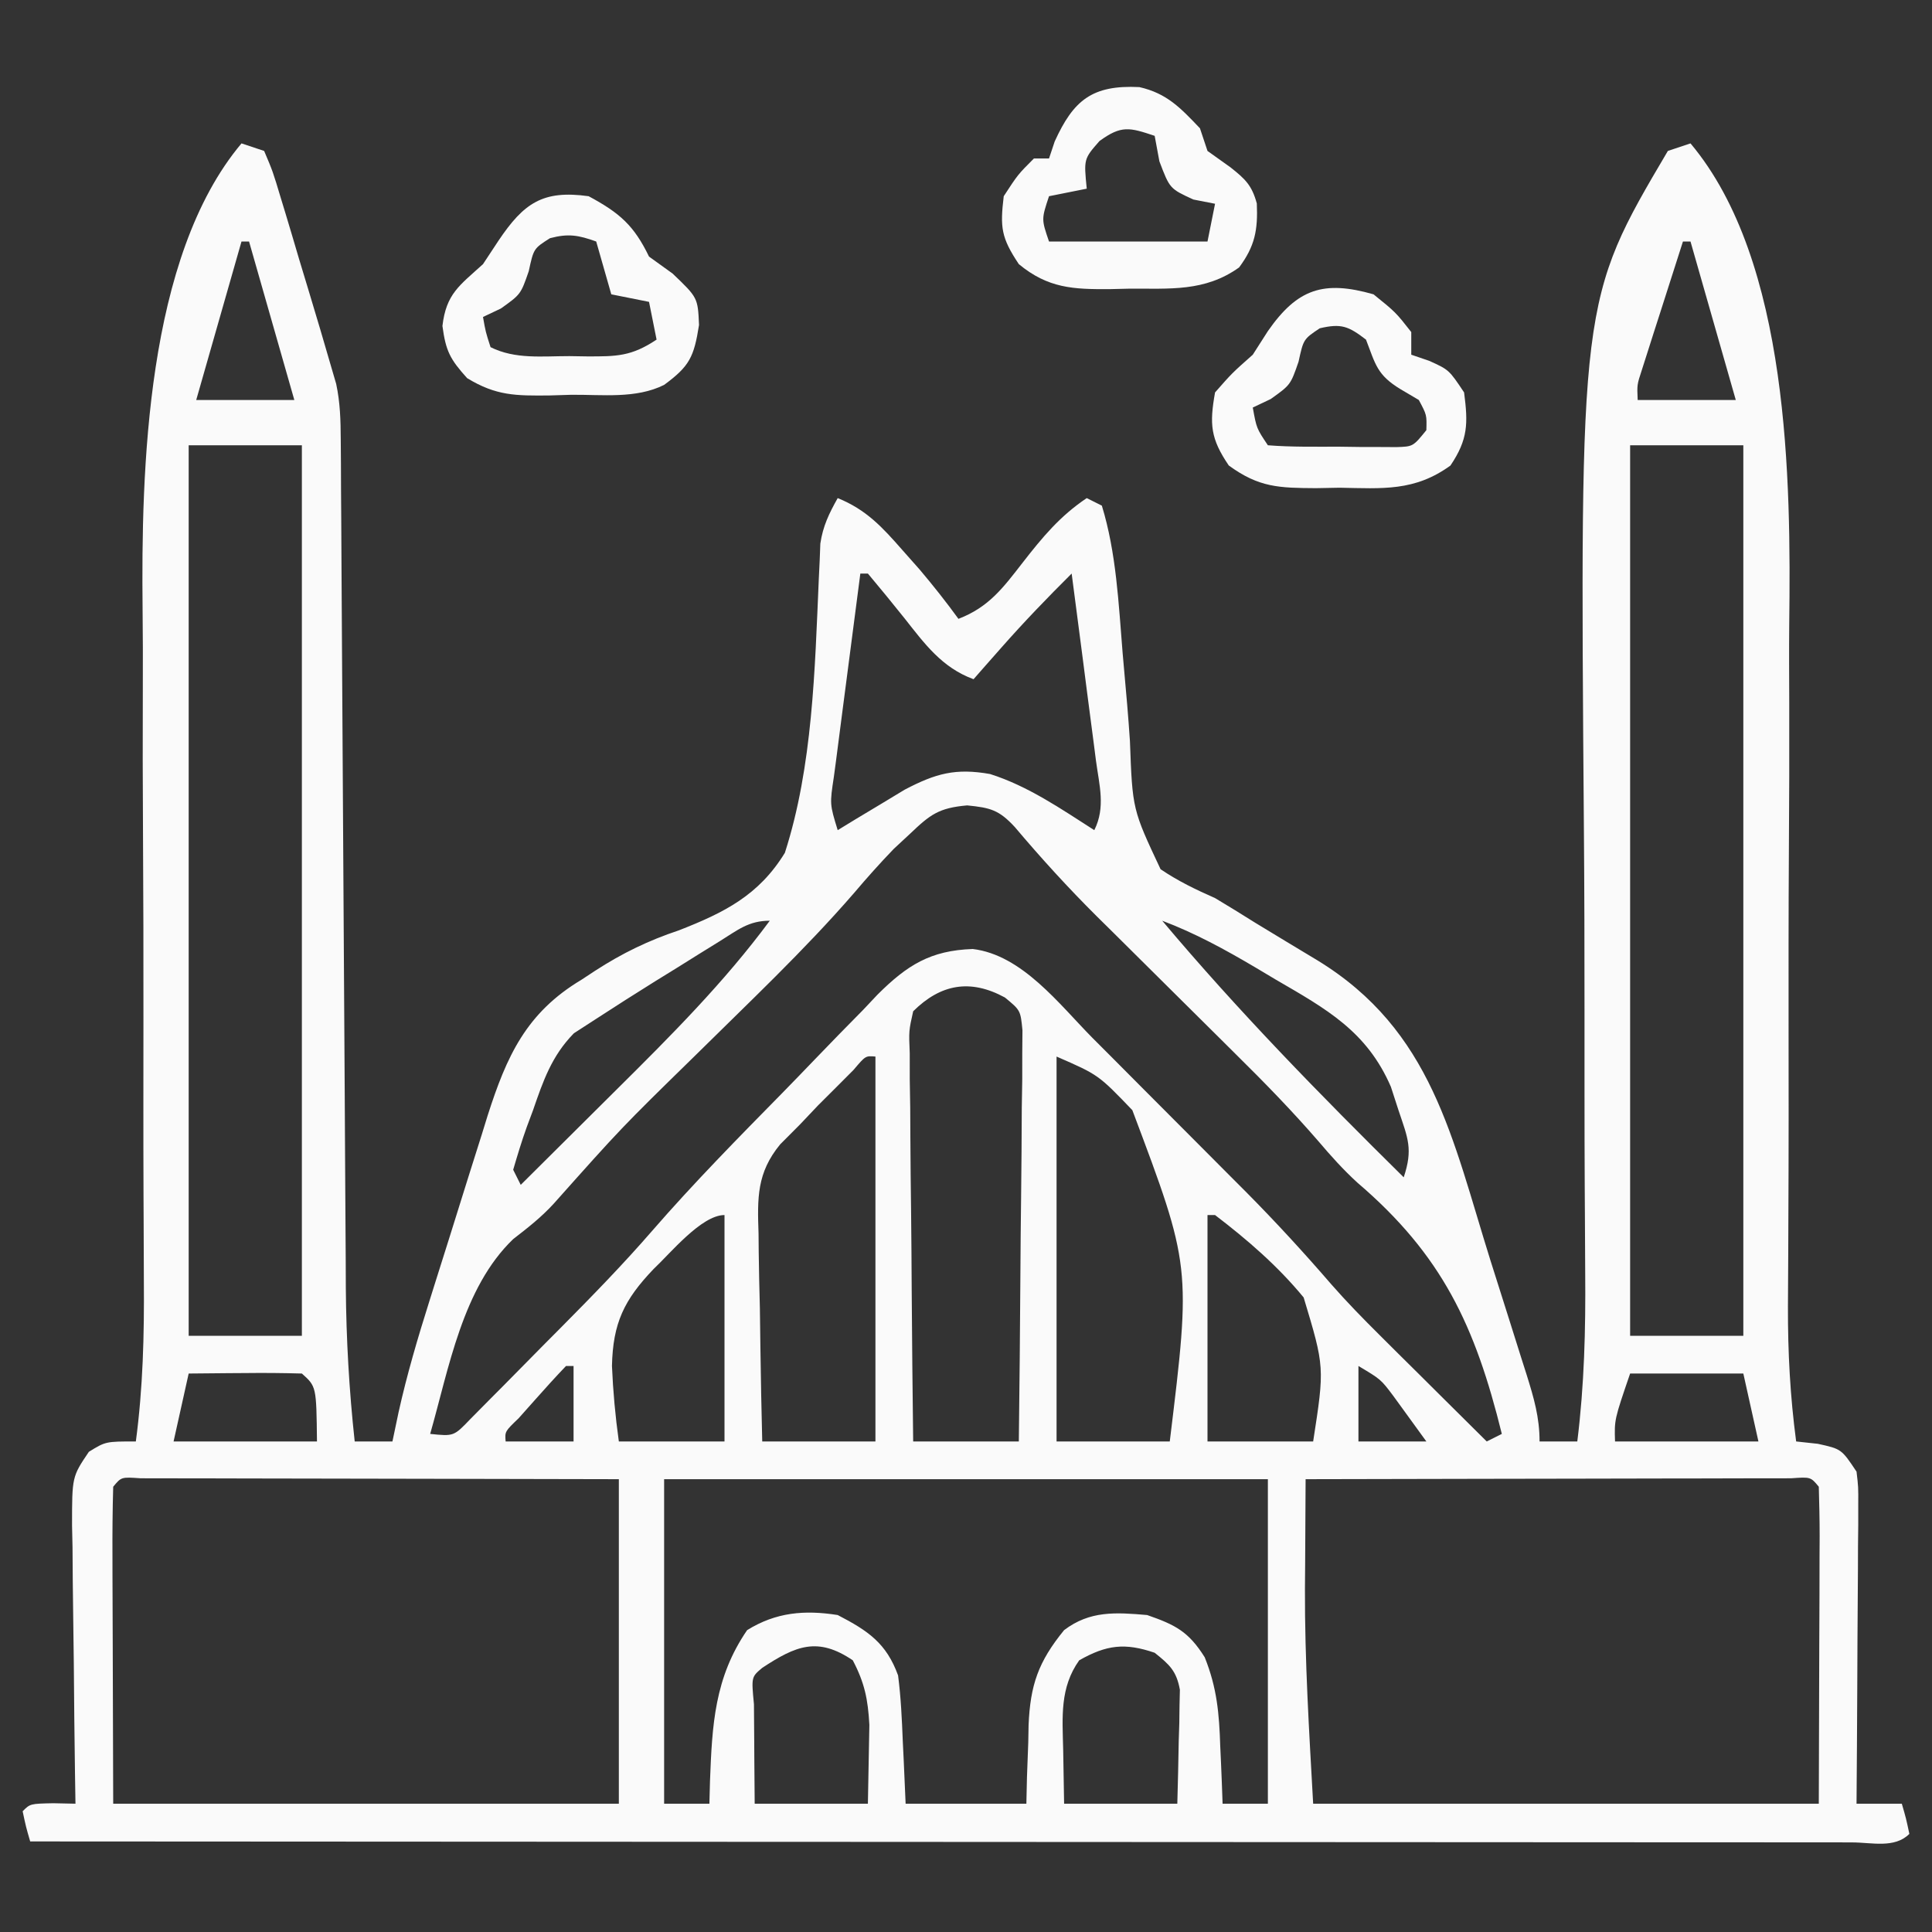
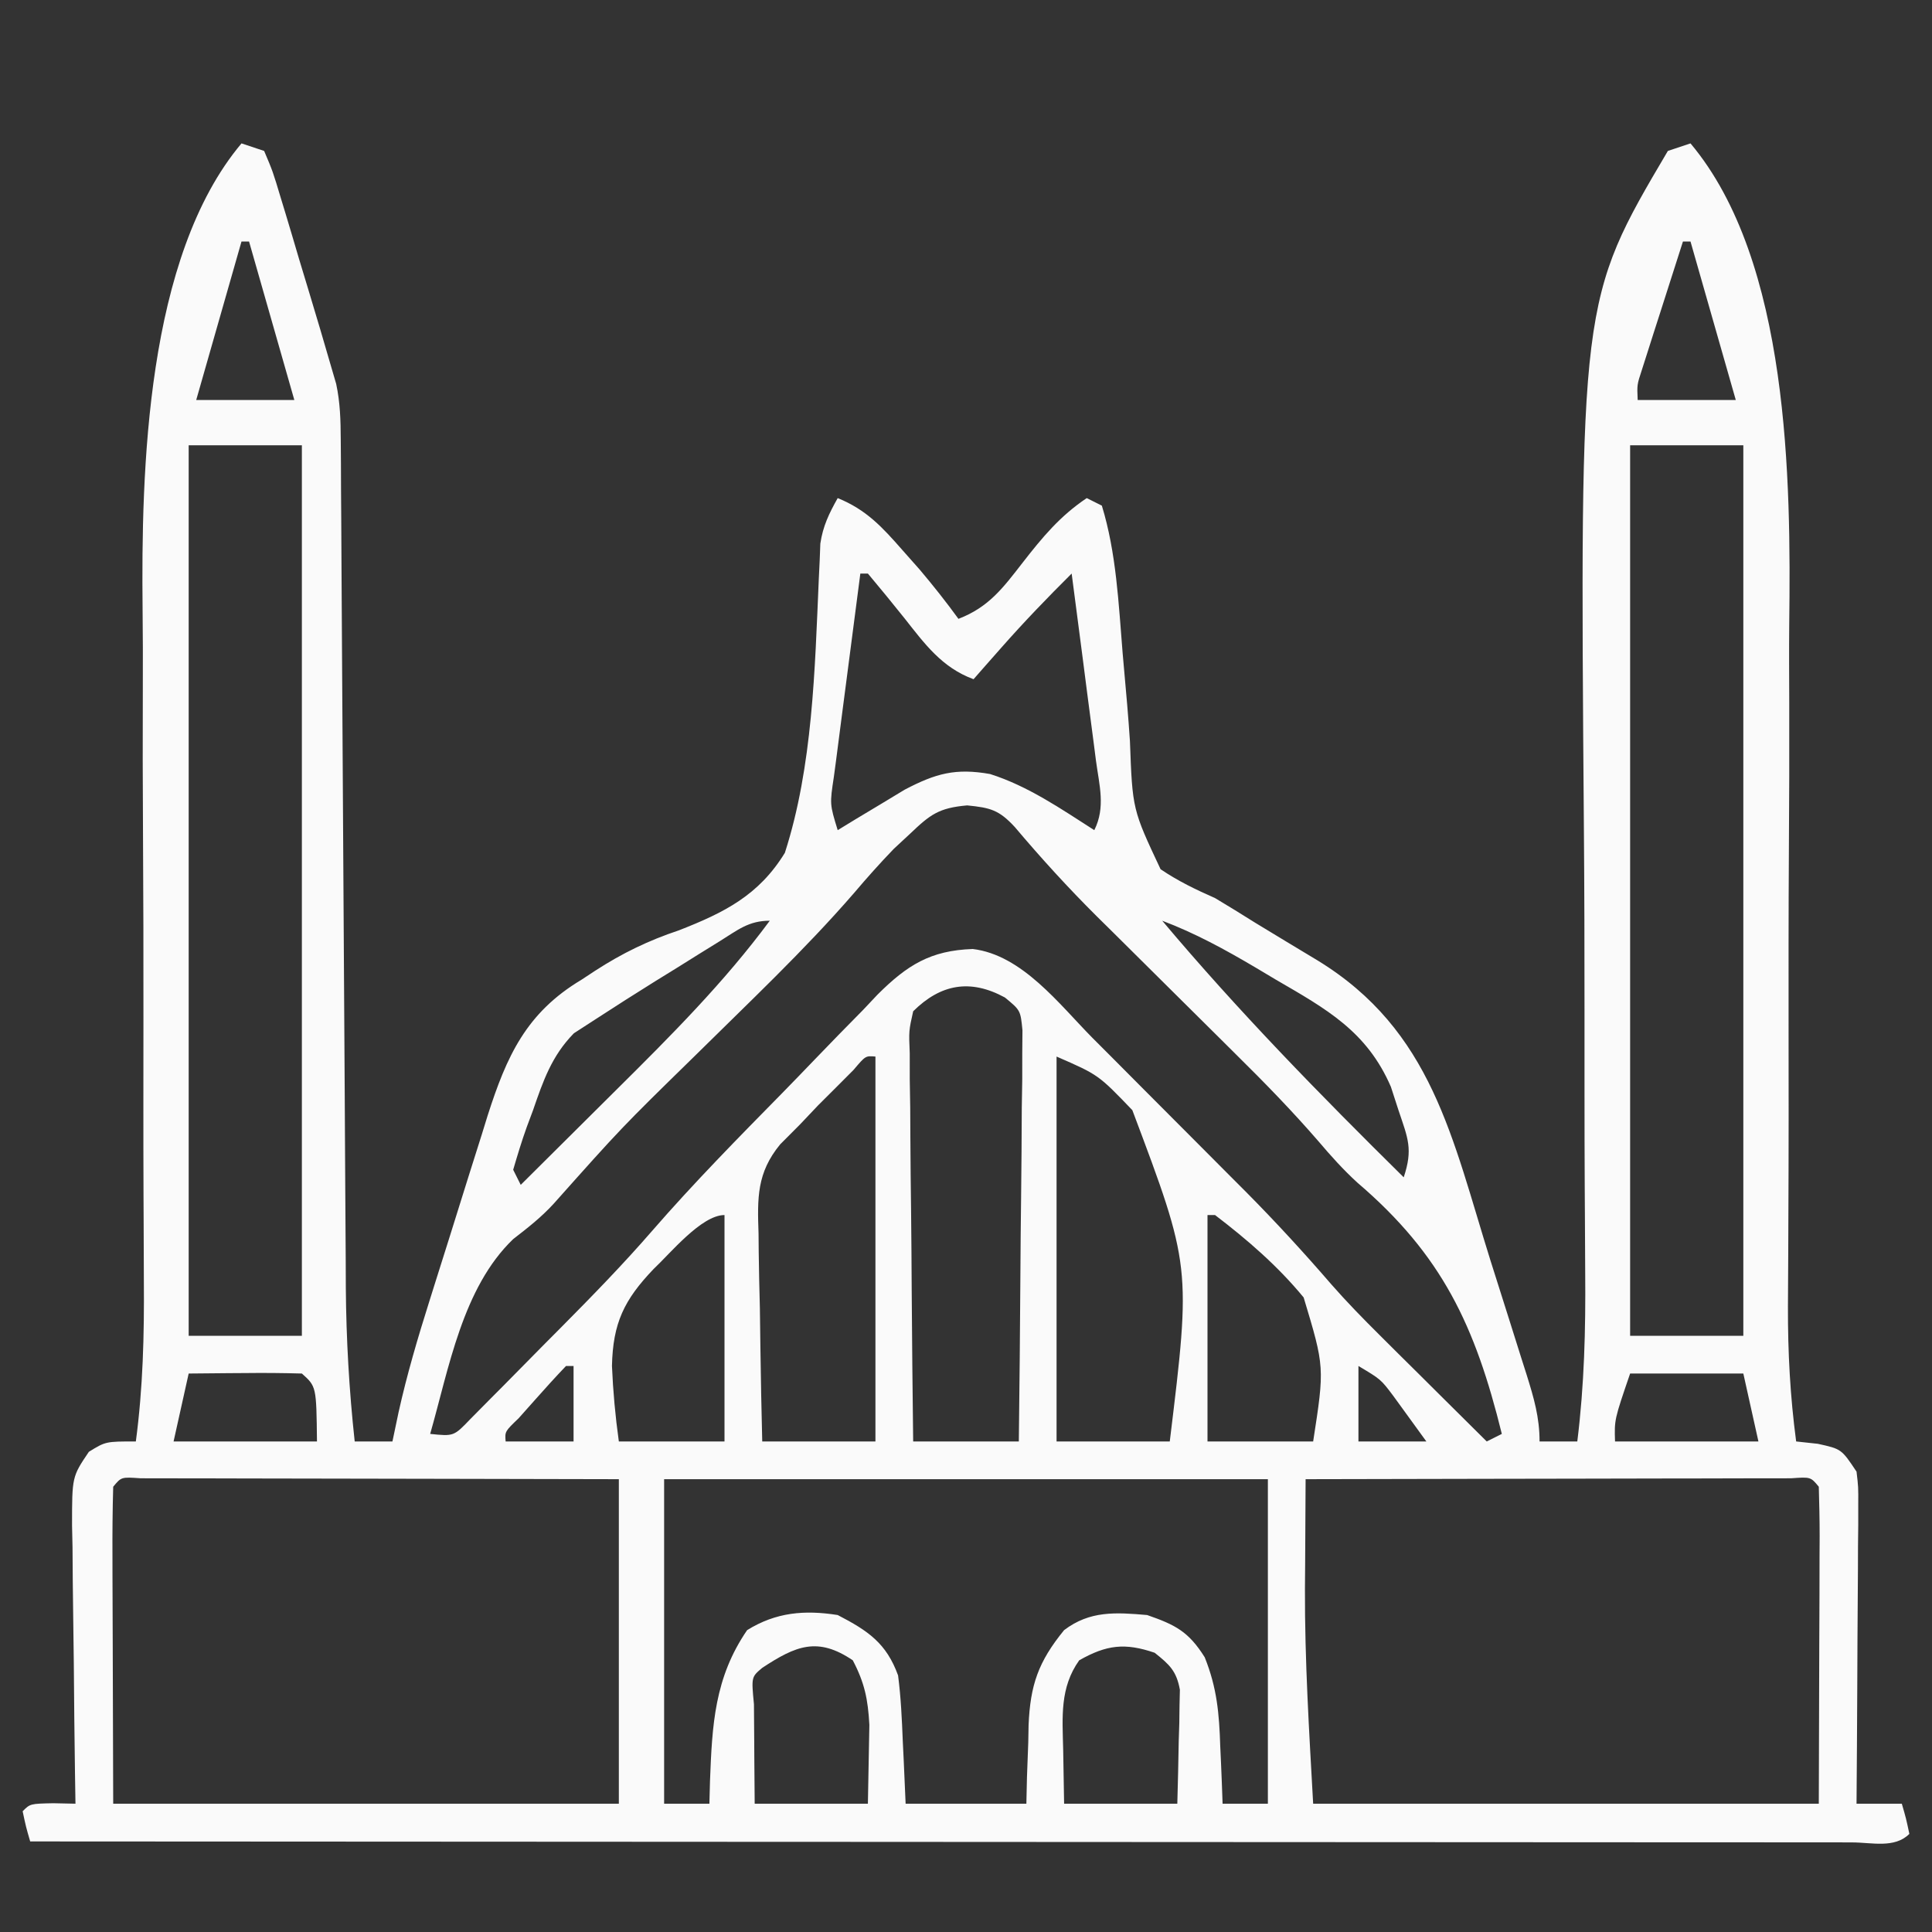
<svg xmlns="http://www.w3.org/2000/svg" width="256" height="256">
  <rect width="100%" height="100%" fill="#333333" stroke="none" />
  <path d="M0 0 C0.99 0.33 1.98 0.66 3 1 C4.151 3.712 4.151 3.712 5.227 7.301 C5.42 7.934 5.613 8.566 5.812 9.218 C6.428 11.246 7.026 13.279 7.625 15.312 C8.035 16.672 8.447 18.03 8.859 19.389 C9.927 22.92 10.98 26.455 12 30 C12.18 30.616 12.361 31.232 12.546 31.867 C13.078 34.367 13.137 36.671 13.151 39.228 C13.16 40.287 13.168 41.345 13.177 42.435 C13.183 44.169 13.183 44.169 13.189 45.938 C13.198 47.159 13.206 48.381 13.215 49.64 C13.232 52.295 13.248 54.951 13.26 57.607 C13.281 61.815 13.308 66.023 13.337 70.231 C13.397 79.175 13.449 88.119 13.5 97.062 C13.555 106.695 13.612 116.328 13.678 125.961 C13.706 130.134 13.729 134.307 13.749 138.481 C13.766 141.706 13.789 144.931 13.811 148.156 C13.817 149.869 13.817 149.869 13.823 151.616 C13.876 158.46 14.262 165.196 15 172 C16.65 172 18.3 172 20 172 C20.27 170.713 20.54 169.426 20.819 168.1 C21.929 163.113 23.361 158.269 24.898 153.398 C25.175 152.518 25.451 151.637 25.736 150.73 C26.317 148.882 26.9 147.035 27.485 145.188 C28.374 142.378 29.25 139.564 30.125 136.75 C30.695 134.945 31.265 133.14 31.836 131.336 C32.222 130.087 32.222 130.087 32.616 128.813 C35.133 120.956 37.715 115.2 45.062 110.812 C45.657 110.421 46.251 110.03 46.863 109.626 C50.473 107.293 53.89 105.635 57.969 104.27 C63.967 101.926 68.555 99.631 72 94 C75.695 82.538 75.973 69.652 76.496 57.702 C76.535 56.88 76.575 56.058 76.615 55.211 C76.656 54.133 76.656 54.133 76.698 53.033 C77.043 50.709 77.855 49.037 79 47 C82.781 48.533 84.894 50.832 87.562 53.875 C88.327 54.739 89.091 55.602 89.879 56.492 C91.672 58.612 93.367 60.756 95 63 C99.011 61.459 100.904 58.909 103.5 55.562 C106.116 52.199 108.448 49.381 112 47 C112.66 47.33 113.32 47.66 114 48 C115.926 54.259 116.221 61.02 116.754 67.52 C116.956 69.831 117.161 72.143 117.365 74.454 C117.497 76.034 117.616 77.616 117.722 79.198 C118.057 88.257 118.057 88.257 121.782 96.177 C124.114 97.754 126.426 98.865 129 100 C130.779 101.063 132.544 102.148 134.297 103.254 C137.039 104.921 139.783 106.582 142.535 108.232 C157.787 117.536 160.412 131.819 165.504 148.051 C166.323 150.657 167.15 153.26 167.979 155.863 C168.503 157.526 169.027 159.189 169.551 160.852 C169.798 161.627 170.044 162.401 170.299 163.2 C171.246 166.238 172 168.797 172 172 C173.65 172 175.3 172 177 172 C177.927 164.519 178.114 157.171 178.047 149.638 C178.034 147.158 178.021 144.678 178.009 142.198 C177.997 140.242 177.997 140.242 177.985 138.246 C177.962 134.116 177.957 129.985 177.956 125.854 C177.956 125.151 177.956 124.448 177.955 123.724 C177.955 120.827 177.955 117.93 177.955 115.033 C177.955 106.898 177.939 98.763 177.873 90.628 C177.334 20.771 177.334 20.771 189 1 C189.99 0.67 190.98 0.34 192 0 C205.122 15.612 205.316 44.777 205.082 63.694 C205.049 67.17 205.07 70.646 205.084 74.123 C205.104 80.66 205.079 87.196 205.037 93.733 C204.986 101.896 204.99 110.059 204.996 118.223 C204.998 121.103 205 123.983 205.002 126.863 C205.002 127.91 205.002 127.91 205.003 128.978 C205.004 133.739 204.988 138.499 204.965 143.26 C204.958 145.153 204.958 145.153 204.951 147.084 C204.942 149.423 204.93 151.762 204.912 154.102 C204.893 160.158 205.202 165.995 206 172 C206.949 172.103 207.898 172.206 208.875 172.312 C212 173 212 173 214 176 C214.241 178.031 214.241 178.031 214.227 180.38 C214.227 181.701 214.227 181.701 214.227 183.048 C214.216 183.995 214.206 184.942 214.195 185.918 C214.192 186.89 214.19 187.863 214.187 188.865 C214.176 191.972 214.15 195.08 214.125 198.188 C214.115 200.294 214.106 202.4 214.098 204.506 C214.076 209.671 214.041 214.835 214 220 C215.98 220 217.96 220 220 220 C220.562 221.938 220.562 221.938 221 224 C219.033 225.967 215.999 225.123 213.38 225.129 C211.937 225.125 211.937 225.125 210.465 225.12 C209.451 225.121 208.438 225.122 207.393 225.123 C203.969 225.125 200.545 225.119 197.121 225.114 C194.677 225.113 192.234 225.113 189.79 225.114 C184.516 225.114 179.241 225.111 173.966 225.106 C166.339 225.098 158.712 225.095 151.085 225.094 C138.713 225.092 126.34 225.085 113.968 225.075 C101.946 225.066 89.924 225.059 77.902 225.055 C76.791 225.055 76.791 225.055 75.658 225.054 C71.943 225.053 68.229 225.052 64.514 225.05 C33.676 225.04 2.838 225.022 -28 225 C-28.562 223.062 -28.562 223.062 -29 221 C-28 220 -28 220 -24.938 219.938 C-23.968 219.958 -22.999 219.979 -22 220 C-22.021 218.688 -22.042 217.376 -22.063 216.024 C-22.136 211.157 -22.182 206.289 -22.22 201.421 C-22.24 199.314 -22.267 197.207 -22.302 195.101 C-22.35 192.072 -22.373 189.044 -22.391 186.016 C-22.422 184.603 -22.422 184.603 -22.453 183.162 C-22.455 176.674 -22.455 176.674 -20.226 173.374 C-18 172 -18 172 -14 172 C-13.052 164.865 -12.883 157.912 -12.938 150.72 C-12.947 148.233 -12.956 145.747 -12.965 143.26 C-12.971 141.95 -12.978 140.64 -12.984 139.291 C-13.002 135.148 -13.004 131.006 -13.002 126.863 C-13.001 126.159 -13.001 125.454 -13.001 124.729 C-12.999 121.825 -12.997 118.922 -12.994 116.018 C-12.989 107.856 -12.998 99.694 -13.051 91.532 C-13.093 85.017 -13.102 78.502 -13.075 71.987 C-13.062 68.56 -13.064 65.134 -13.106 61.708 C-13.295 43.389 -12.657 15.058 0 0 Z M0 13 C-2.97 23.395 -2.97 23.395 -6 34 C-1.71 34 2.58 34 7 34 C5.02 27.07 3.04 20.14 1 13 C0.67 13 0.34 13 0 13 Z M191 13 C189.995 16.124 188.997 19.249 188 22.375 C187.571 23.709 187.571 23.709 187.133 25.07 C186.862 25.921 186.591 26.772 186.312 27.648 C186.061 28.434 185.81 29.219 185.551 30.029 C184.91 31.98 184.91 31.98 185 34 C189.29 34 193.58 34 198 34 C196.02 27.07 194.04 20.14 192 13 C191.67 13 191.34 13 191 13 Z M-7 40 C-7 78.94 -7 117.88 -7 158 C-2.05 158 2.9 158 8 158 C8 119.06 8 80.12 8 40 C3.05 40 -1.9 40 -7 40 Z M184 40 C184 78.94 184 117.88 184 158 C188.95 158 193.9 158 199 158 C199 119.06 199 80.12 199 40 C194.05 40 189.1 40 184 40 Z M82 57 C81.404 61.52 80.816 66.04 80.236 70.562 C80.037 72.101 79.837 73.639 79.634 75.177 C79.342 77.386 79.059 79.595 78.777 81.805 C78.638 82.839 78.638 82.839 78.497 83.895 C77.942 87.554 77.942 87.554 79 91 C79.808 90.506 80.616 90.013 81.449 89.504 C82.518 88.863 83.586 88.223 84.688 87.562 C85.743 86.924 86.799 86.286 87.887 85.629 C92 83.477 94.618 82.756 99.188 83.562 C104.214 85.153 108.59 88.178 113 91 C114.516 87.969 113.66 85.06 113.223 81.805 C113.132 81.097 113.042 80.39 112.949 79.661 C112.659 77.398 112.361 75.137 112.062 72.875 C111.865 71.343 111.667 69.81 111.471 68.277 C110.987 64.517 110.495 60.758 110 57 C106.79 60.191 103.679 63.415 100.688 66.812 C99.99 67.603 99.293 68.393 98.574 69.207 C98.055 69.799 97.535 70.39 97 71 C92.782 69.447 90.51 66.289 87.812 62.875 C86.23 60.896 84.63 58.942 83 57 C82.67 57 82.34 57 82 57 Z M88.562 91.5 C87.863 92.15 87.163 92.799 86.441 93.469 C84.59 95.388 82.874 97.314 81.152 99.344 C74.536 106.976 67.135 113.917 59.961 121.019 C50.341 130.428 50.341 130.428 41.395 140.466 C39.751 142.274 37.93 143.693 36 145.188 C29.29 151.622 27.485 162.323 25 171 C28.13 171.323 28.13 171.323 30.341 169.016 C31.696 167.647 31.696 167.647 33.078 166.25 C33.568 165.758 34.057 165.267 34.562 164.76 C35.601 163.715 36.636 162.665 37.668 161.613 C39.223 160.027 40.788 158.452 42.355 156.879 C46.482 152.715 50.549 148.55 54.39 144.121 C59.91 137.766 65.806 131.779 71.706 125.78 C73.156 124.297 74.599 122.806 76.034 121.308 C78.126 119.124 80.243 116.969 82.367 114.816 C82.999 114.147 83.63 113.477 84.281 112.787 C88.193 108.892 91.282 106.936 96.896 106.747 C103.444 107.535 108.357 114.081 112.777 118.547 C113.507 119.277 114.236 120.007 114.988 120.759 C116.526 122.3 118.061 123.843 119.594 125.389 C121.921 127.734 124.256 130.071 126.592 132.406 C128.092 133.911 129.591 135.416 131.09 136.922 C131.779 137.612 132.467 138.302 133.177 139.012 C137.079 142.952 140.794 146.999 144.418 151.195 C146.47 153.536 148.631 155.744 150.84 157.938 C151.675 158.769 152.509 159.6 153.369 160.457 C154.217 161.296 155.064 162.135 155.938 163 C157.249 164.305 157.249 164.305 158.588 165.637 C160.723 167.76 162.86 169.881 165 172 C165.66 171.67 166.32 171.34 167 171 C163.47 156.681 159.099 147.306 147.845 137.692 C145.979 135.981 144.37 134.19 142.732 132.261 C139.247 128.233 135.572 124.458 131.781 120.719 C131.12 120.061 130.458 119.403 129.776 118.725 C127.687 116.648 125.594 114.573 123.5 112.5 C120.737 109.763 117.977 107.023 115.219 104.281 C114.599 103.67 113.979 103.058 113.34 102.428 C109.524 98.632 105.945 94.706 102.473 90.592 C100.375 88.325 99.253 88.025 96.152 87.719 C92.379 88.055 91.269 88.918 88.562 91.5 Z M63.387 105.703 C62.468 106.272 61.55 106.84 60.604 107.426 C59.16 108.329 59.16 108.329 57.688 109.25 C56.737 109.837 55.786 110.423 54.807 111.027 C52.186 112.657 49.589 114.319 47 116 C45.536 116.947 45.536 116.947 44.043 117.914 C41.102 120.917 39.98 124.199 38.625 128.125 C38.217 129.217 38.217 129.217 37.801 130.332 C37.129 132.197 36.556 134.097 36 136 C36.33 136.66 36.66 137.32 37 138 C40.151 134.874 43.298 131.745 46.442 128.613 C47.509 127.551 48.577 126.49 49.645 125.43 C56.843 118.29 63.961 111.173 70 103 C67.19 103 65.77 104.226 63.387 105.703 Z M122 103 C132.05 114.951 142.893 126.04 154 137 C155.25 133.249 154.556 131.831 153.312 128.125 C152.979 127.096 152.645 126.068 152.301 125.008 C149.118 117.649 143.752 114.697 137.062 110.812 C136.169 110.279 135.275 109.746 134.354 109.197 C130.305 106.808 126.406 104.668 122 103 Z M89 115 C88.42 117.595 88.42 117.595 88.546 120.573 C88.546 121.714 88.547 122.855 88.547 124.03 C88.567 125.262 88.588 126.493 88.609 127.762 C88.615 129.023 88.621 130.284 88.627 131.583 C88.645 134.932 88.681 138.28 88.725 141.629 C88.766 145.048 88.785 148.466 88.805 151.885 C88.849 158.59 88.918 165.295 89 172 C93.62 172 98.24 172 103 172 C103.09 164.62 103.164 157.24 103.207 149.86 C103.228 146.433 103.256 143.006 103.302 139.579 C103.354 135.64 103.373 131.701 103.391 127.762 C103.411 126.53 103.432 125.299 103.453 124.03 C103.454 122.319 103.454 122.319 103.454 120.573 C103.463 119.567 103.472 118.561 103.481 117.525 C103.223 114.877 103.223 114.877 101.159 113.175 C96.558 110.671 92.641 111.391 89 115 Z M81.109 122.758 C80.331 123.539 79.552 124.32 78.75 125.125 C77.982 125.891 77.213 126.656 76.422 127.445 C75.623 128.288 74.823 129.131 74 130 C73.135 130.868 72.27 131.736 71.379 132.631 C68.275 136.399 68.35 139.735 68.512 144.461 C68.519 145.252 68.526 146.042 68.533 146.857 C68.561 149.364 68.624 151.869 68.688 154.375 C68.713 156.082 68.735 157.789 68.756 159.496 C68.811 163.665 68.897 167.832 69 172 C73.95 172 78.9 172 84 172 C84 155.17 84 138.34 84 121 C82.692 120.887 82.692 120.887 81.109 122.758 Z M108 121 C108 137.83 108 154.66 108 172 C112.95 172 117.9 172 123 172 C125.829 148.799 125.829 148.799 118.042 128.104 C113.547 123.418 113.547 123.418 108 121 Z M54.601 149.155 C50.687 153.249 49.215 156.314 49.088 161.994 C49.233 165.368 49.531 168.654 50 172 C54.62 172 59.24 172 64 172 C64 162.1 64 152.2 64 142 C60.948 142 56.808 147.091 54.601 149.155 Z M128 142 C128 151.9 128 161.8 128 172 C132.62 172 137.24 172 142 172 C143.523 162.158 143.523 162.158 140.74 152.919 C137.3 148.742 133.291 145.277 129 142 C128.67 142 128.34 142 128 142 Z M43 162 C41.615 163.45 40.266 164.935 38.938 166.438 C38.204 167.261 37.471 168.085 36.715 168.934 C34.894 170.681 34.894 170.681 35 172 C37.97 172 40.94 172 44 172 C44 168.7 44 165.4 44 162 C43.67 162 43.34 162 43 162 Z M148 162 C148 165.3 148 168.6 148 172 C150.97 172 153.94 172 157 172 C156.069 170.704 155.13 169.413 154.188 168.125 C153.665 167.406 153.143 166.686 152.605 165.945 C150.967 163.77 150.967 163.77 148 162 Z M-7 163 C-7.66 165.97 -8.32 168.94 -9 172 C-2.73 172 3.54 172 10 172 C9.921 164.716 9.921 164.716 8 163 C5.47 162.927 2.967 162.908 0.438 162.938 C-0.629 162.944 -0.629 162.944 -1.717 162.951 C-3.478 162.963 -5.239 162.981 -7 163 Z M184 163 C181.908 169.107 181.908 169.107 182 172 C188.27 172 194.54 172 201 172 C200.34 169.03 199.68 166.06 199 163 C194.05 163 189.1 163 184 163 Z M-17 178 C-17.089 181.102 -17.115 184.183 -17.098 187.285 C-17.097 188.11 -17.096 188.934 -17.095 189.784 C-17.089 192.877 -17.075 195.97 -17.062 199.062 C-17.042 205.972 -17.021 212.881 -17 220 C5.11 220 27.22 220 50 220 C50 205.81 50 191.62 50 177 C38.294 176.971 38.294 176.971 26.588 176.951 C21.816 176.945 17.045 176.938 12.274 176.925 C8.429 176.914 4.584 176.908 0.739 176.905 C-0.731 176.903 -2.201 176.9 -3.671 176.894 C-5.724 176.887 -7.776 176.886 -9.828 176.886 C-11.583 176.883 -11.583 176.883 -13.374 176.88 C-15.926 176.701 -15.926 176.701 -17 178 Z M56 177 C56 191.19 56 205.38 56 220 C57.98 220 59.96 220 62 220 C62.026 219.01 62.052 218.02 62.078 217 C62.361 209.569 62.672 203.306 67 197 C70.819 194.63 74.605 194.307 79 195 C83.033 197.091 85.447 198.729 87 203 C87.378 205.911 87.508 208.819 87.625 211.75 C87.664 212.543 87.702 213.336 87.742 214.152 C87.836 216.101 87.919 218.051 88 220 C93.28 220 98.56 220 104 220 C104.039 218.264 104.039 218.264 104.078 216.492 C104.134 214.953 104.192 213.414 104.25 211.875 C104.264 211.114 104.278 210.354 104.293 209.57 C104.52 204.299 105.562 201.211 109 197 C112.415 194.409 115.832 194.641 120 195 C123.762 196.302 125.501 197.205 127.629 200.594 C129.259 204.642 129.551 208.057 129.688 212.375 C129.722 213.111 129.756 213.847 129.791 214.605 C129.873 216.403 129.938 218.202 130 220 C131.98 220 133.96 220 136 220 C136 205.81 136 191.62 136 177 C109.6 177 83.2 177 56 177 Z M141 177 C140.97 180.792 140.953 184.583 140.938 188.375 C140.929 189.417 140.921 190.458 140.912 191.531 C140.883 201.093 141.466 210.396 142 220 C164.11 220 186.22 220 209 220 C209.021 213.091 209.041 206.181 209.062 199.062 C209.072 196.879 209.081 194.695 209.09 192.446 C209.093 190.725 209.096 189.005 209.098 187.285 C209.103 186.383 209.108 185.482 209.113 184.553 C209.113 182.368 209.062 180.184 209 178 C207.921 176.696 207.921 176.696 205.336 176.88 C204.148 176.882 202.96 176.884 201.736 176.886 C201.082 176.886 200.429 176.886 199.755 176.886 C197.586 176.887 195.416 176.895 193.246 176.902 C191.745 176.904 190.245 176.906 188.744 176.907 C184.787 176.91 180.83 176.92 176.873 176.931 C172.838 176.942 168.803 176.946 164.768 176.951 C156.845 176.962 148.923 176.979 141 177 Z M69 202 C67.556 203.214 67.556 203.214 67.902 206.816 C67.909 208.398 67.921 209.981 67.938 211.562 C67.942 212.369 67.947 213.175 67.951 214.006 C67.963 216.004 67.981 218.002 68 220 C72.95 220 77.9 220 83 220 C83.041 217.793 83.082 215.586 83.125 213.312 C83.148 212.071 83.171 210.83 83.195 209.551 C83.009 206.159 82.565 203.987 81 201 C76.335 197.84 73.444 199.076 69 202 Z M111 201 C108.425 204.619 108.771 208.499 108.875 212.75 C108.916 215.143 108.957 217.535 109 220 C113.95 220 118.9 220 124 220 C124.081 217.229 124.14 214.46 124.188 211.688 C124.213 210.902 124.238 210.116 124.264 209.307 C124.273 208.549 124.283 207.792 124.293 207.012 C124.309 206.315 124.324 205.619 124.341 204.901 C123.894 202.409 122.954 201.558 121 200 C117.06 198.652 114.621 198.945 111 201 Z " fill="#FAFAFA" transform="translate(32,19)" />
-   <path d="M0 0 C3.664 0.83 5.465 2.765 8.035 5.461 C8.365 6.451 8.695 7.441 9.035 8.461 C10.551 9.544 10.551 9.544 12.098 10.648 C14.042 12.194 14.911 13.004 15.57 15.422 C15.721 18.939 15.326 21.07 13.223 23.898 C8.669 27.151 4.023 26.679 -1.34 26.711 C-2.191 26.732 -3.041 26.752 -3.918 26.773 C-8.75 26.804 -12.081 26.67 -15.965 23.461 C-18.307 19.948 -18.461 18.596 -17.965 14.461 C-16.09 11.586 -16.09 11.586 -13.965 9.461 C-13.305 9.461 -12.645 9.461 -11.965 9.461 C-11.717 8.718 -11.47 7.976 -11.215 7.211 C-8.728 1.74 -6.251 -0.304 0 0 Z M-5.277 7.148 C-7.358 9.522 -7.358 9.522 -6.965 13.461 C-8.615 13.791 -10.265 14.121 -11.965 14.461 C-12.976 17.51 -12.976 17.51 -11.965 20.461 C-5.035 20.461 1.895 20.461 9.035 20.461 C9.365 18.811 9.695 17.161 10.035 15.461 C9.086 15.275 8.138 15.09 7.16 14.898 C4.035 13.461 4.035 13.461 2.66 9.836 C2.454 8.722 2.248 7.608 2.035 6.461 C-1.289 5.353 -2.367 5.025 -5.277 7.148 Z " fill="#FAFAFA" transform="translate(150.965,11.539)" />
-   <path d="M0 0 C4.133 2.226 6.002 3.88 8 8 C9.031 8.742 10.062 9.485 11.125 10.25 C14.464 13.444 14.464 13.444 14.625 17.062 C13.953 21.295 13.385 22.511 10 25 C6.262 26.869 1.802 26.271 -2.312 26.312 C-3.263 26.342 -4.214 26.371 -5.193 26.4 C-9.637 26.441 -12.244 26.461 -16.105 24.105 C-18.356 21.605 -18.93 20.528 -19.375 17.188 C-18.873 12.923 -17.13 11.845 -14 9 C-13.319 7.969 -12.639 6.938 -11.938 5.875 C-8.596 0.917 -6.091 -0.853 0 0 Z M-5.125 5.562 C-7.288 6.938 -7.288 6.938 -7.938 9.938 C-9 13 -9 13 -11.625 14.875 C-12.409 15.246 -13.193 15.617 -14 16 C-13.652 17.975 -13.652 17.975 -13 20 C-9.732 21.634 -6.15 21.185 -2.562 21.188 C-1.786 21.2 -1.009 21.212 -0.209 21.225 C3.712 21.235 5.666 21.223 9 19 C8.67 17.35 8.34 15.7 8 14 C5.525 13.505 5.525 13.505 3 13 C2.34 10.69 1.68 8.38 1 6 C-1.353 5.159 -2.684 4.916 -5.125 5.562 Z " fill="#FAFAFA" transform="translate(78,26)" />
-   <path d="M0 0 C2.938 2.375 2.938 2.375 5 5 C5 5.99 5 6.98 5 8 C5.784 8.268 6.567 8.536 7.375 8.812 C10 10 10 10 12 13 C12.534 17.116 12.533 19.207 10.191 22.688 C5.447 26.125 1.214 25.732 -4.5 25.625 C-6.049 25.654 -6.049 25.654 -7.629 25.684 C-12.51 25.652 -15.159 25.614 -19.18 22.68 C-21.598 19.12 -21.754 17.221 -21 13 C-18.75 10.438 -18.75 10.438 -16 8 C-15.34 6.969 -14.68 5.938 -14 4.875 C-10.088 -0.748 -6.611 -1.889 0 0 Z M-7.125 4.5 C-9.28 5.94 -9.28 5.94 -9.938 8.938 C-11 12 -11 12 -13.625 13.875 C-14.409 14.246 -15.193 14.617 -16 15 C-15.502 17.756 -15.502 17.756 -14 20 C-10.862 20.25 -7.71 20.185 -4.562 20.188 C-3.235 20.206 -3.235 20.206 -1.881 20.225 C-1.035 20.227 -0.188 20.228 0.684 20.23 C1.463 20.235 2.242 20.239 3.045 20.243 C5.236 20.174 5.236 20.174 7 18 C7.059 15.979 7.059 15.979 6 14 C5.196 13.526 4.391 13.051 3.562 12.562 C0.456 10.668 0.269 9.298 -1 6 C-3.317 4.224 -4.269 3.828 -7.125 4.5 Z " fill="#FAFAFA" transform="translate(182,39)" />
</svg>